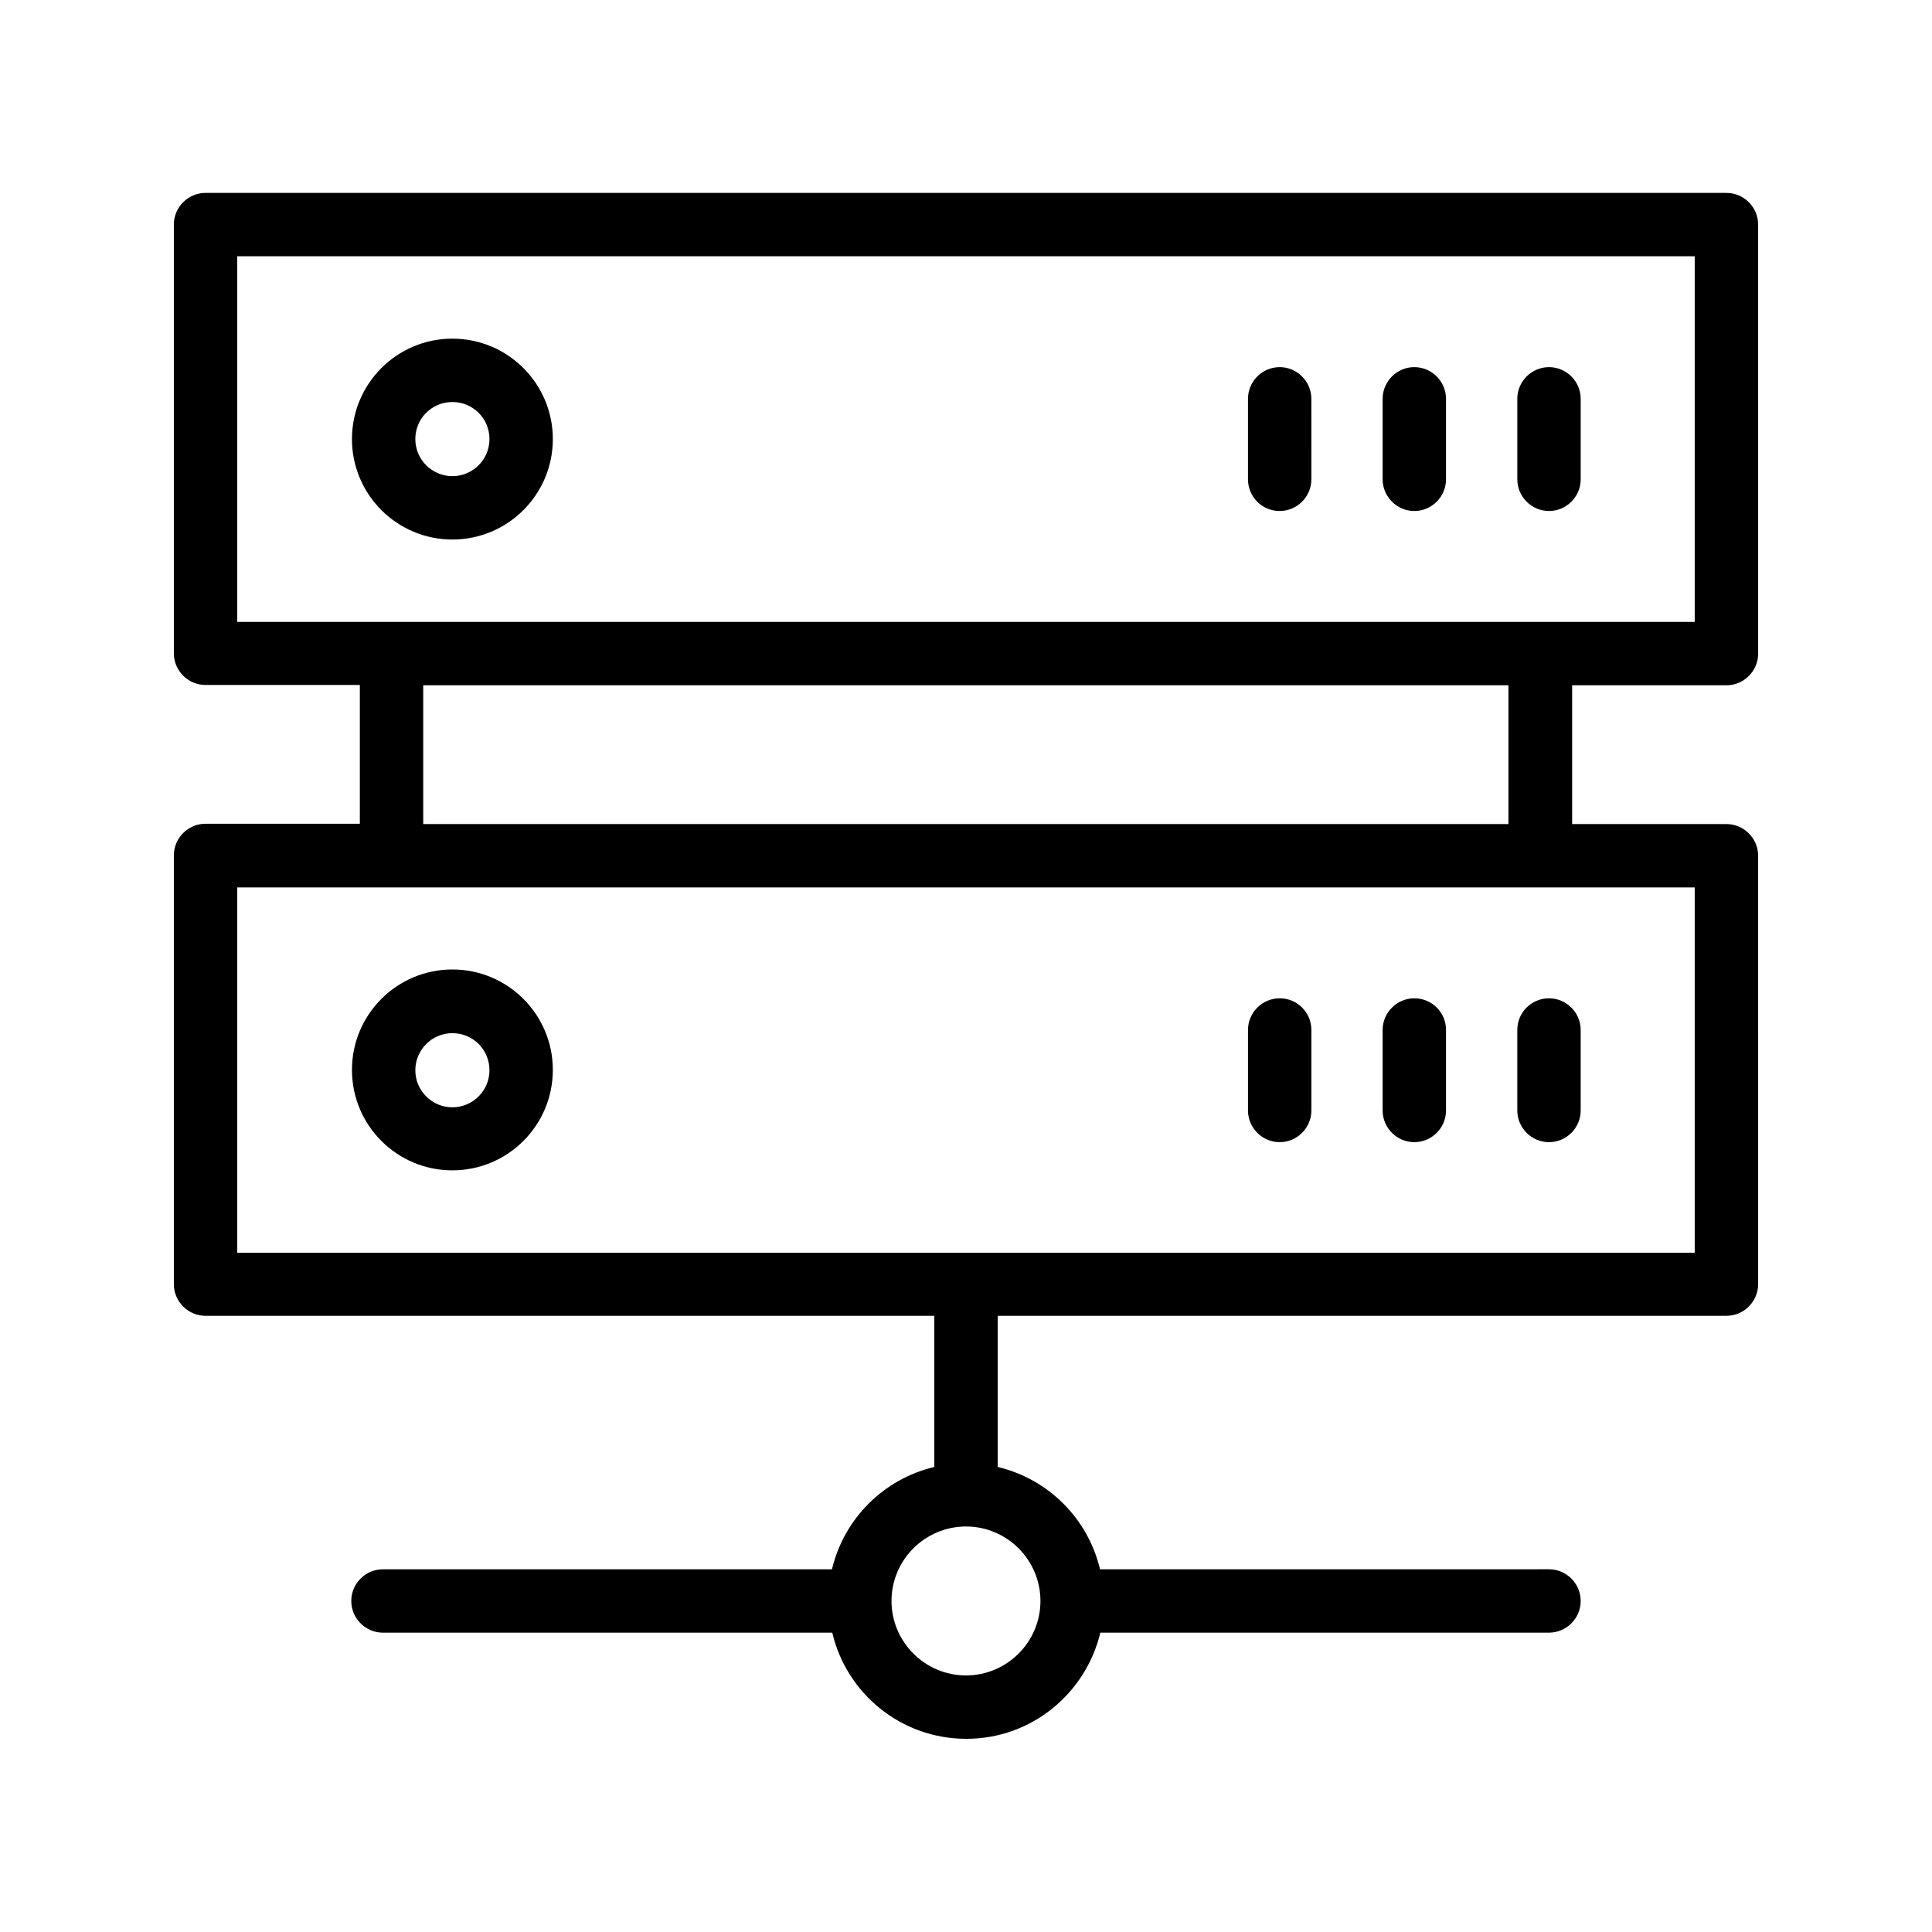
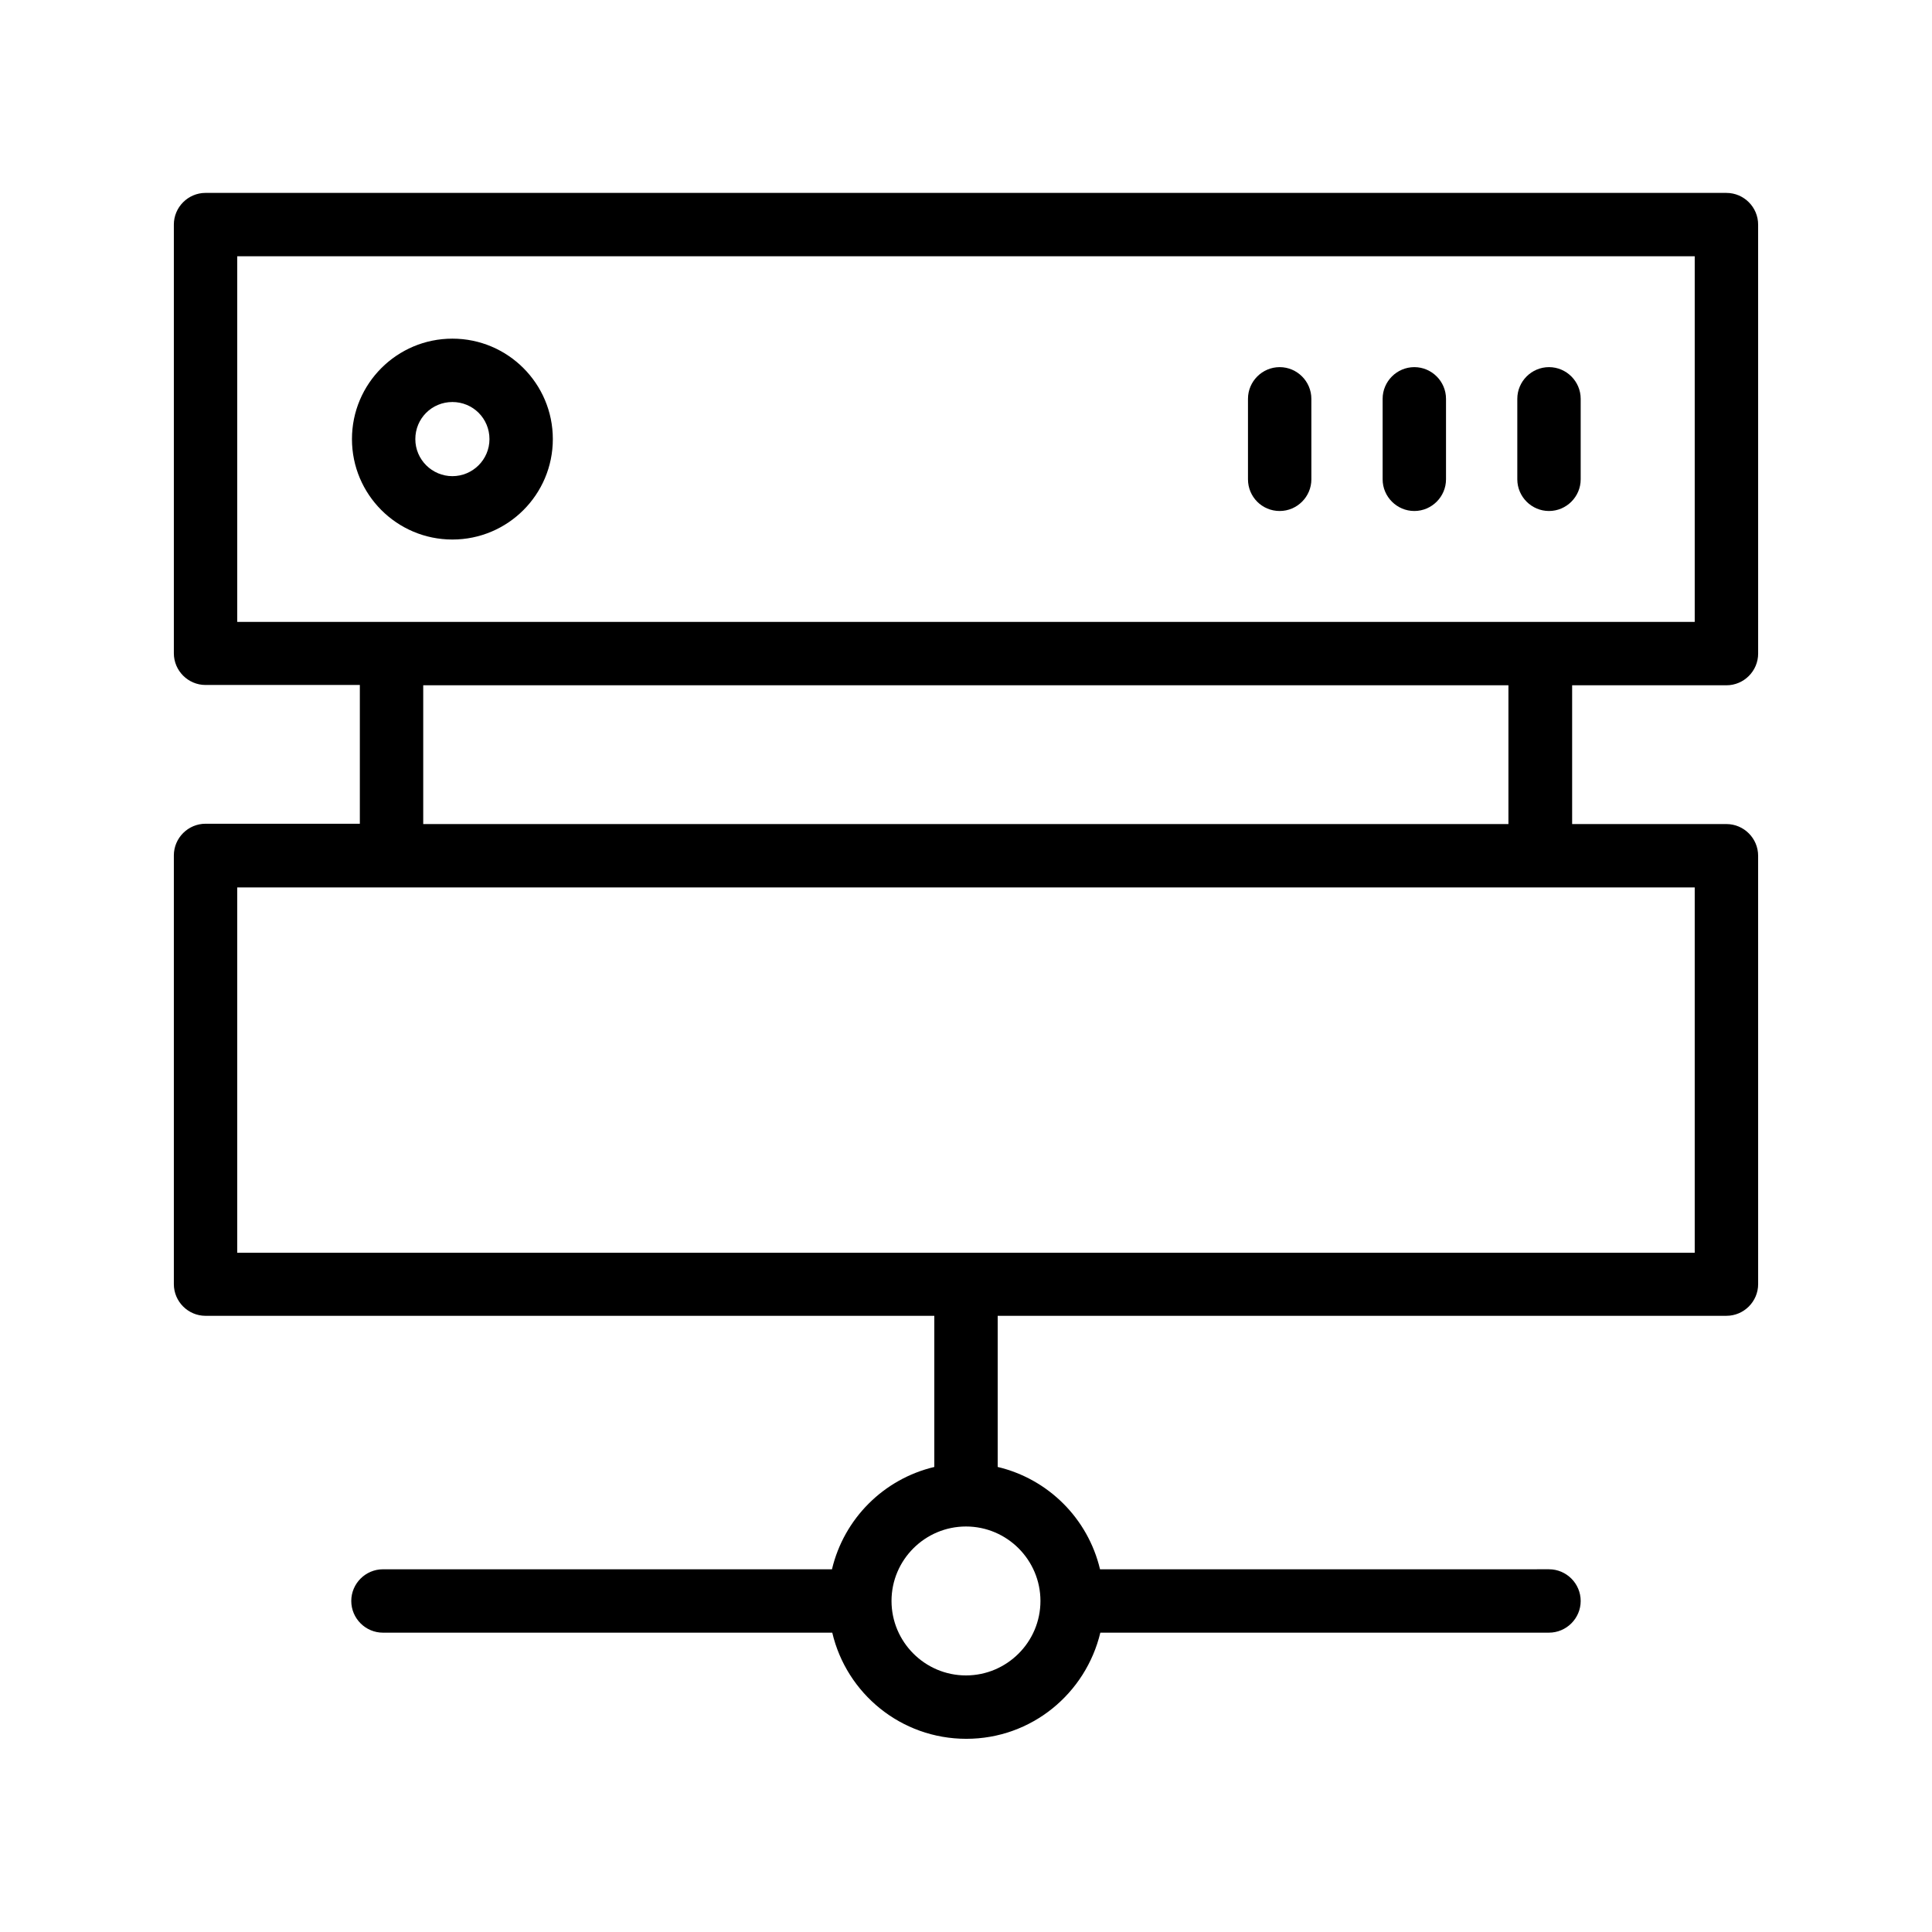
<svg xmlns="http://www.w3.org/2000/svg" fill="#000000" width="800px" height="800px" version="1.1" viewBox="144 144 512 512">
  <g>
    <path d="m601.52 195.12h-403.05c-4.617 0-8.398 3.777-8.398 8.398v113.61c0 4.617 3.777 8.398 8.398 8.398h40.891v36.777l-40.891-0.004c-4.617 0-8.398 3.777-8.398 8.398v113.61c0 4.617 3.777 8.398 8.398 8.398h193.13v40.055c-13.434 3.191-23.93 13.688-27.121 27.121l-118.99-0.004c-4.617 0-8.398 3.777-8.398 8.398 0 4.617 3.777 8.398 8.398 8.398h119.07c3.777 16.121 18.223 28.129 35.52 28.129s31.656-12.008 35.52-28.129l118.9-0.004c4.617 0 8.398-3.777 8.398-8.398 0-4.617-3.777-8.398-8.398-8.398l-118.98 0.004c-3.191-13.434-13.688-23.93-27.121-27.121v-40.055h193.13c4.617 0 8.398-3.777 8.398-8.398l-0.004-113.52c0-4.617-3.777-8.398-8.398-8.398h-40.891v-36.777h40.895c4.617 0 8.398-3.777 8.398-8.398l-0.004-113.69c0-4.617-3.777-8.395-8.395-8.395zm-181.79 373.15c0 10.914-8.902 19.734-19.734 19.734-10.914 0-19.734-8.902-19.734-19.734 0-10.914 8.902-19.734 19.734-19.734 10.918 0.004 19.734 8.902 19.734 19.734zm173.39-189.09v96.816l-386.25-0.004v-96.812zm-336.96-16.797v-36.777h287.59v36.777zm336.96-53.57h-386.25v-96.898h386.25z" />
    <path d="m263.89 286.98c14.695 0 26.617-11.922 26.617-26.617s-11.922-26.617-26.617-26.617c-14.695 0-26.617 11.922-26.617 26.617s11.922 26.617 26.617 26.617zm0-36.441c5.457 0 9.824 4.367 9.824 9.824s-4.449 9.824-9.824 9.824-9.824-4.367-9.824-9.824 4.367-9.824 9.824-9.824z" />
-     <path d="m263.89 400.92c-14.695 0-26.617 11.922-26.617 26.617 0 14.695 11.922 26.617 26.617 26.617 14.695 0 26.617-11.922 26.617-26.617 0-14.695-11.922-26.617-26.617-26.617zm0 36.527c-5.457 0-9.824-4.449-9.824-9.824s4.367-9.824 9.824-9.824 9.824 4.367 9.824 9.824-4.449 9.824-9.824 9.824z" />
    <path d="m554.5 279.42c4.617 0 8.398-3.777 8.398-8.398v-21.328c0-4.617-3.777-8.398-8.398-8.398-4.617 0-8.398 3.777-8.398 8.398v21.328c0 4.617 3.781 8.398 8.398 8.398z" />
    <path d="m518.81 279.42c4.617 0 8.398-3.777 8.398-8.398v-21.328c0-4.617-3.777-8.398-8.398-8.398-4.617 0-8.398 3.777-8.398 8.398v21.328c0.004 4.617 3.781 8.398 8.398 8.398z" />
    <path d="m483.13 279.42c4.617 0 8.398-3.777 8.398-8.398l-0.004-21.328c0-4.617-3.777-8.398-8.398-8.398-4.617 0-8.398 3.777-8.398 8.398v21.328c0.004 4.617 3.699 8.398 8.402 8.398z" />
-     <path d="m546.1 416.96v21.328c0 4.617 3.777 8.398 8.398 8.398 4.617 0 8.398-3.777 8.398-8.398v-21.328c0-4.617-3.777-8.398-8.398-8.398-4.617 0-8.398 3.695-8.398 8.398z" />
-     <path d="m518.81 408.56c-4.617 0-8.398 3.777-8.398 8.398v21.328c0 4.617 3.777 8.398 8.398 8.398 4.617 0 8.398-3.777 8.398-8.398v-21.328c0-4.703-3.777-8.398-8.398-8.398z" />
-     <path d="m483.13 408.56c-4.617 0-8.398 3.777-8.398 8.398v21.328c0 4.617 3.777 8.398 8.398 8.398 4.617 0 8.398-3.777 8.398-8.398v-21.328c-0.004-4.703-3.781-8.398-8.398-8.398z" />
  </g>
</svg>